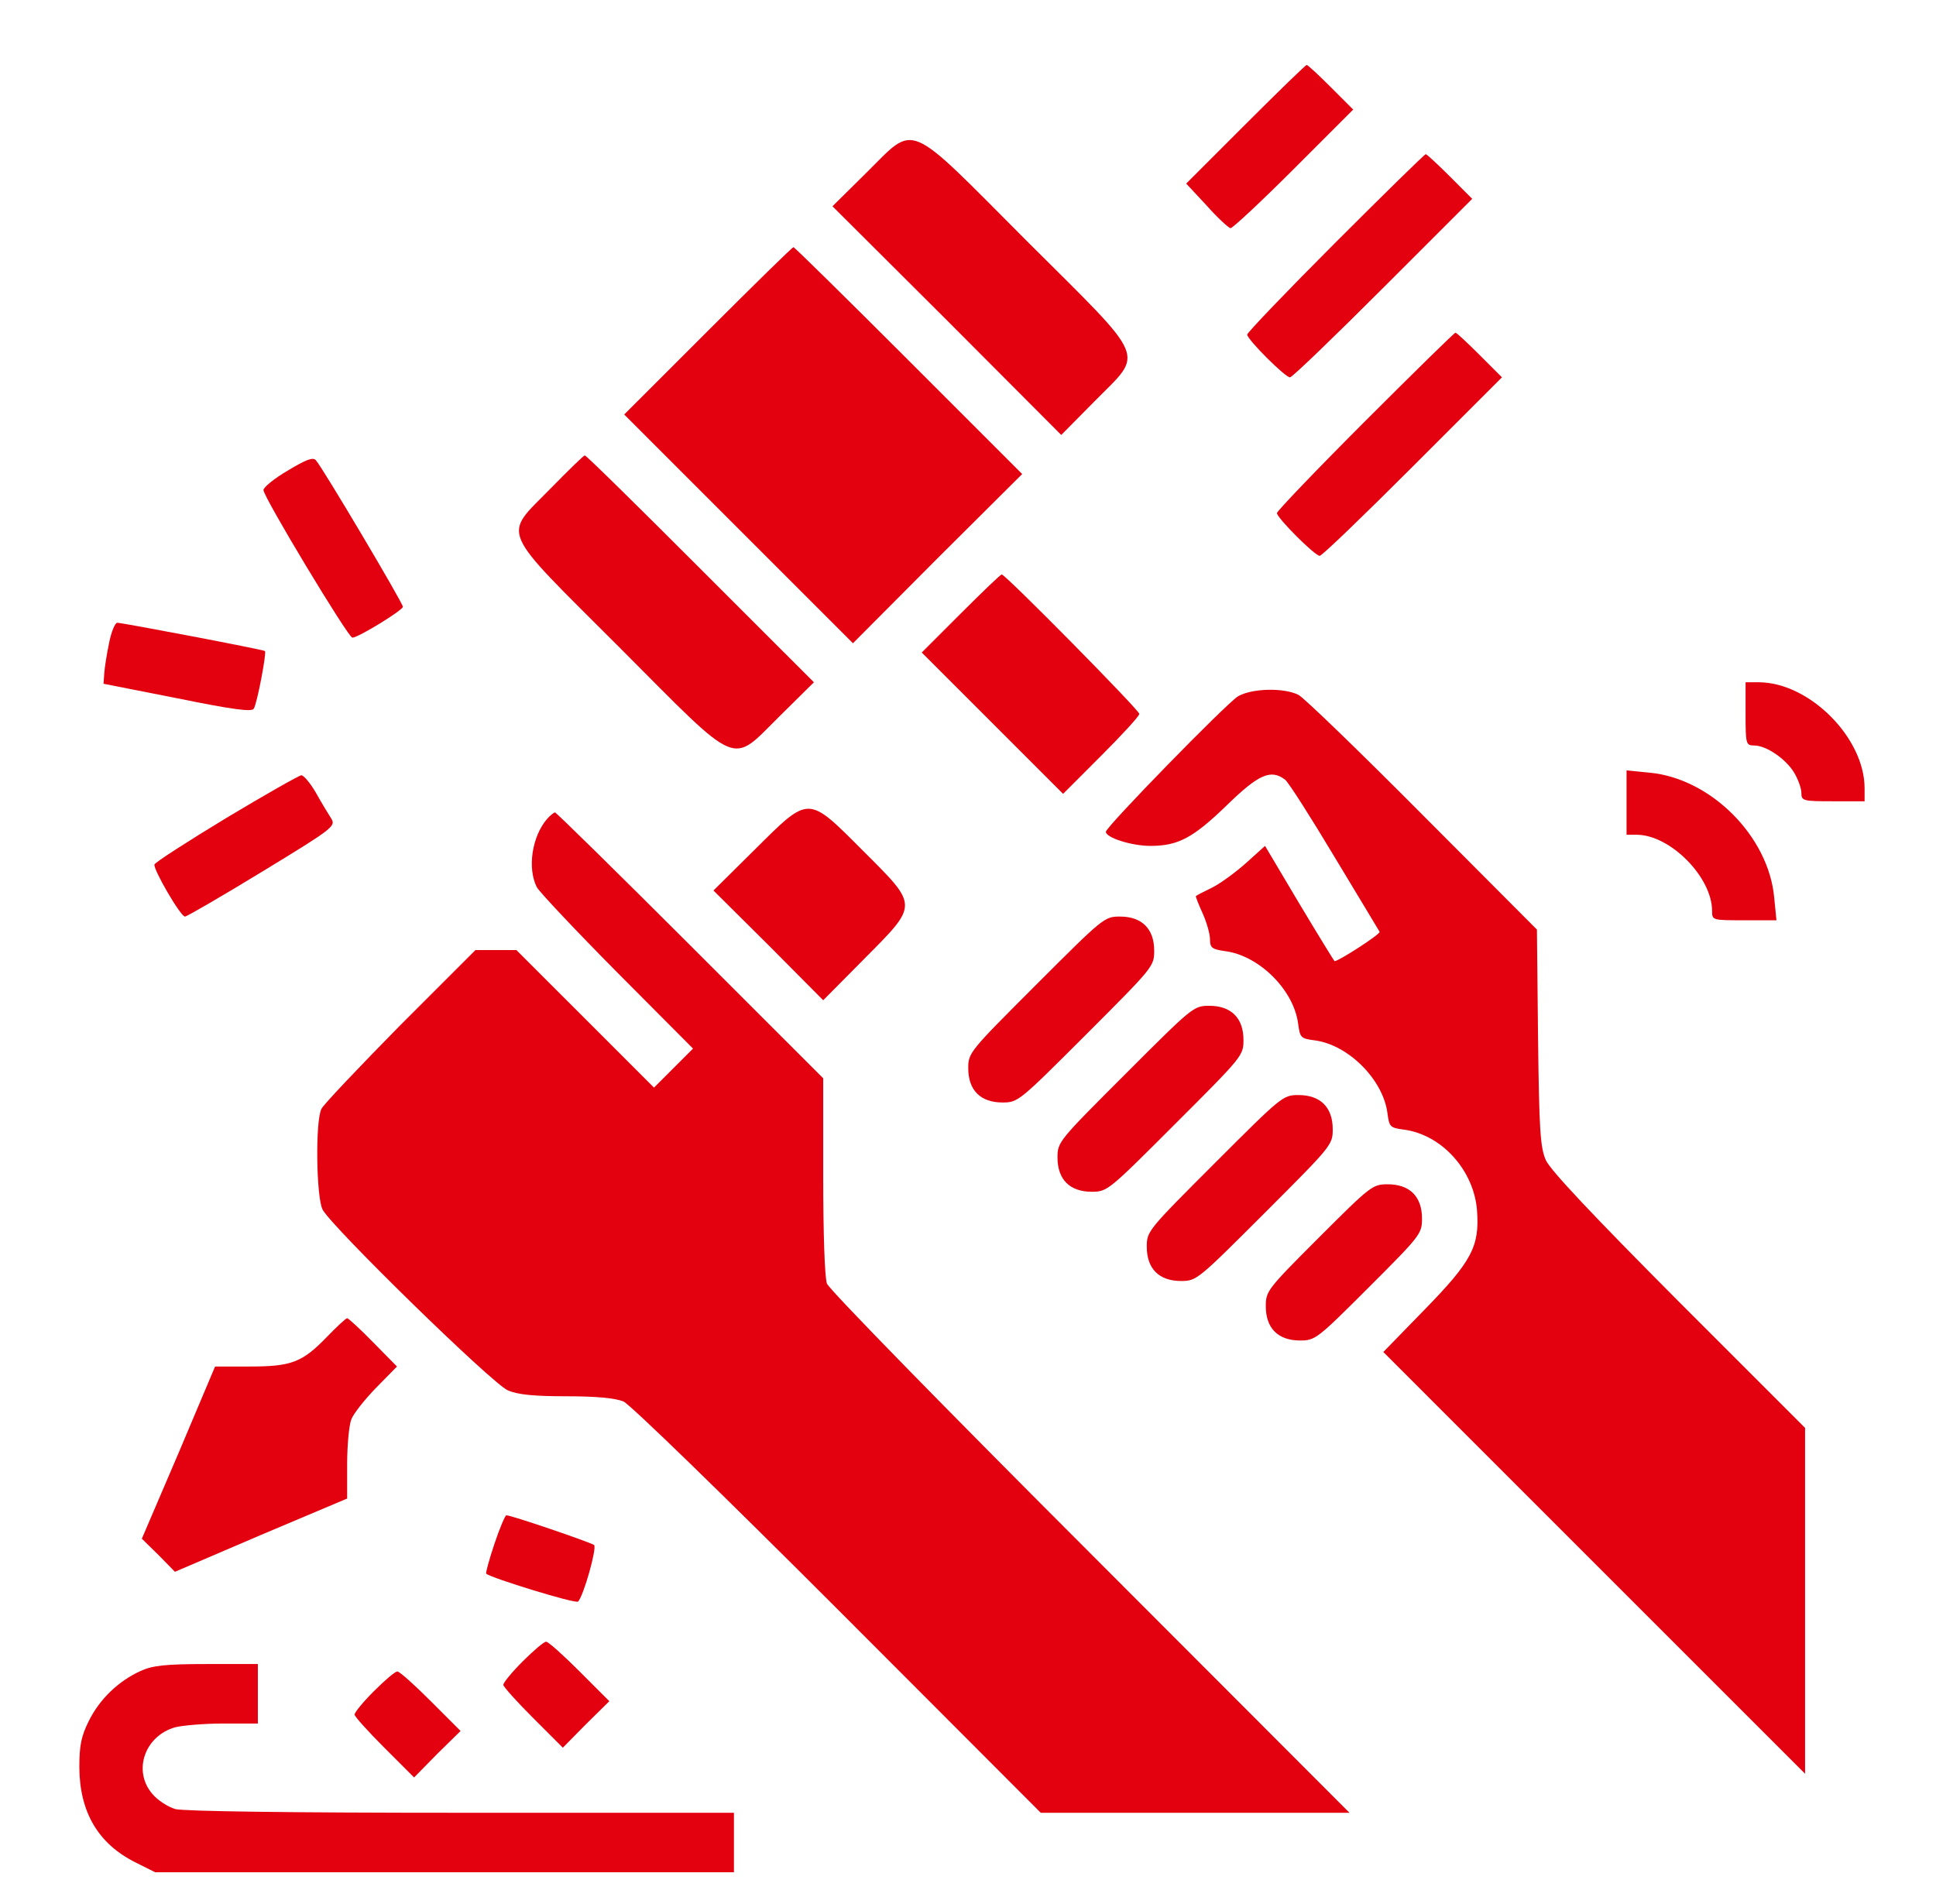
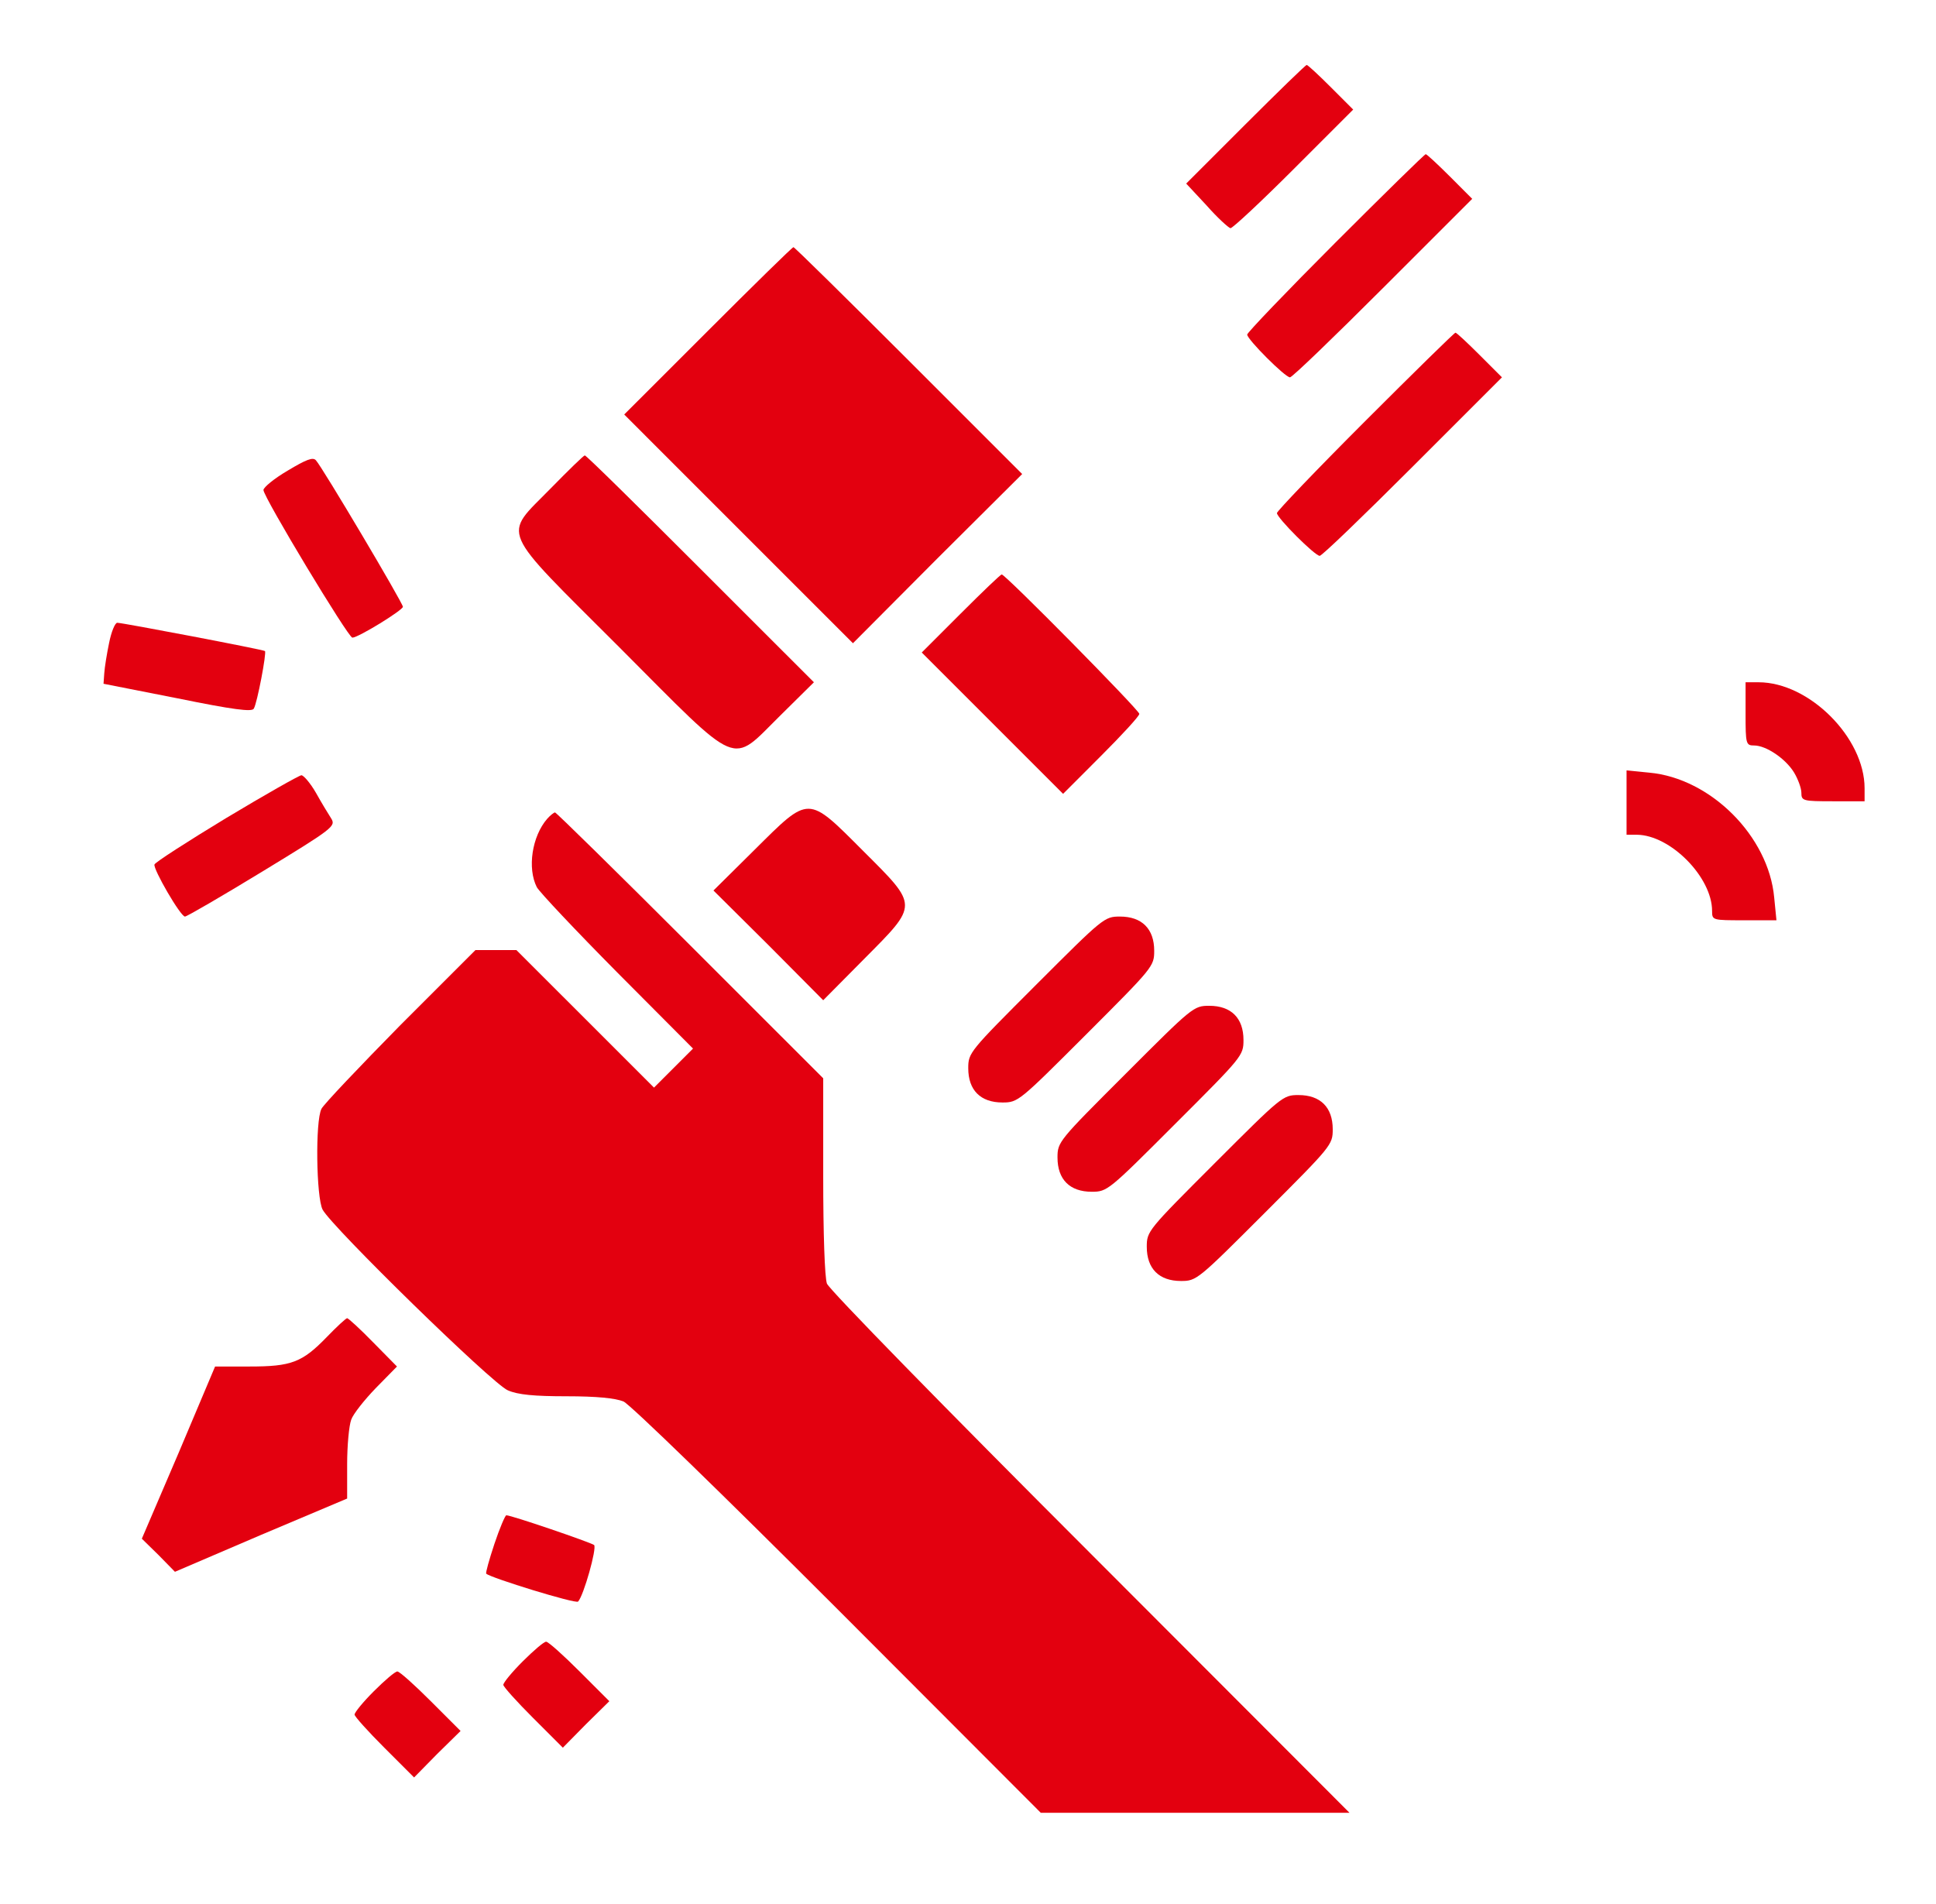
<svg xmlns="http://www.w3.org/2000/svg" width="61" height="60" viewBox="0 0 61 60" fill="none">
  <path d="M39.238 3.922L37.375 5.785L38.02 6.477C38.359 6.863 38.711 7.18 38.77 7.191C38.84 7.191 39.73 6.359 40.762 5.328L42.637 3.453L41.934 2.75C41.547 2.363 41.207 2.047 41.172 2.047C41.137 2.047 40.27 2.891 39.238 3.922Z" fill="#E3000F" />
-   <path d="M27.297 5.445L26.23 6.5L29.84 10.098L33.438 13.707L34.492 12.641C36.051 11.059 36.215 11.445 32.348 7.59C28.492 3.723 28.879 3.887 27.297 5.445Z" fill="#E3000F" />
  <path d="M42.074 7.648C40.551 9.172 39.297 10.484 39.297 10.543C39.297 10.695 40.492 11.891 40.645 11.891C40.715 11.891 42.027 10.625 43.574 9.078L46.387 6.266L45.684 5.562C45.297 5.176 44.957 4.859 44.922 4.859C44.887 4.859 43.609 6.113 42.074 7.648Z" fill="#E3000F" />
  <path d="M22.305 10.426L19.668 13.062L23.277 16.672L26.875 20.27L29.535 17.598L32.207 14.938L28.633 11.363C26.664 9.395 25.035 7.789 25 7.789C24.965 7.789 23.758 8.973 22.305 10.426Z" fill="#E3000F" />
  <path d="M43.012 13.273C41.488 14.797 40.234 16.109 40.234 16.168C40.234 16.32 41.43 17.516 41.582 17.516C41.652 17.516 42.965 16.25 44.512 14.703L47.324 11.891L46.621 11.188C46.234 10.801 45.895 10.484 45.859 10.484C45.824 10.484 44.547 11.738 43.012 13.273Z" fill="#E3000F" />
  <path d="M9.062 14.832C8.641 15.078 8.301 15.359 8.301 15.441C8.301 15.664 10.973 20.094 11.102 20.094C11.289 20.094 12.695 19.227 12.695 19.121C12.695 19.004 10.152 14.715 9.953 14.504C9.859 14.398 9.648 14.48 9.062 14.832Z" fill="#E3000F" />
  <path d="M17.348 15.394C15.836 16.941 15.672 16.555 19.527 20.41C23.383 24.277 22.996 24.113 24.578 22.555L25.645 21.5L22.07 17.926C20.102 15.957 18.473 14.351 18.426 14.351C18.391 14.351 17.91 14.82 17.348 15.394Z" fill="#E3000F" />
  <path d="M30.273 19.332L29.043 20.562L31.27 22.789L33.496 25.016L34.691 23.82C35.359 23.152 35.898 22.566 35.898 22.496C35.898 22.379 31.68 18.102 31.562 18.102C31.527 18.102 30.953 18.652 30.273 19.332Z" fill="#E3000F" />
  <path d="M3.438 20.258C3.367 20.598 3.297 21.031 3.285 21.219L3.262 21.547L5.582 22.004C7.363 22.367 7.938 22.438 7.996 22.332C8.102 22.168 8.406 20.562 8.348 20.516C8.289 20.469 3.859 19.625 3.695 19.625C3.625 19.625 3.508 19.906 3.438 20.258Z" fill="#E3000F" />
  <path d="M55 22.496C55 23.445 55.012 23.492 55.27 23.492C55.645 23.492 56.254 23.902 56.523 24.336C56.652 24.547 56.758 24.84 56.758 24.98C56.758 25.238 56.805 25.25 57.754 25.25H58.75V24.84C58.75 23.246 57.004 21.5 55.41 21.5H55V22.496Z" fill="#E3000F" />
-   <path d="M39.004 21.945C38.617 22.191 34.844 26.059 34.844 26.211C34.844 26.398 35.652 26.656 36.25 26.656C37.129 26.656 37.598 26.398 38.664 25.367C39.66 24.395 40.047 24.23 40.492 24.57C40.598 24.652 41.301 25.754 42.051 27.008C42.812 28.262 43.445 29.328 43.469 29.363C43.504 29.434 42.18 30.289 42.051 30.289C42.039 30.289 41.535 29.469 40.938 28.473L39.859 26.656L39.262 27.195C38.934 27.488 38.453 27.84 38.195 27.969C37.926 28.098 37.703 28.215 37.68 28.238C37.668 28.25 37.762 28.496 37.891 28.777C38.02 29.059 38.125 29.434 38.125 29.598C38.125 29.867 38.184 29.914 38.605 29.973C39.672 30.113 40.762 31.191 40.902 32.258C40.961 32.703 40.984 32.727 41.43 32.785C42.484 32.926 43.574 34.016 43.715 35.07C43.773 35.516 43.797 35.539 44.242 35.598C45.438 35.762 46.445 36.887 46.539 38.152C46.621 39.277 46.375 39.746 44.875 41.281L43.586 42.605L50.23 49.25L56.875 55.895V50.445V44.996L52.891 41.012C50.172 38.281 48.848 36.875 48.707 36.559C48.531 36.16 48.496 35.621 48.461 32.691L48.426 29.293L44.828 25.684C42.848 23.691 41.09 21.992 40.914 21.898C40.457 21.664 39.438 21.688 39.004 21.945Z" fill="#E3000F" />
  <path d="M51.25 25.297V26.305H51.578C52.633 26.316 53.945 27.641 53.945 28.707C53.945 29 53.957 29 54.953 29H55.973L55.902 28.285C55.727 26.352 53.898 24.523 51.965 24.348L51.25 24.277V25.297Z" fill="#E3000F" />
  <path d="M7.129 25.777C5.91 26.516 4.891 27.172 4.867 27.242C4.82 27.383 5.687 28.883 5.828 28.883C5.887 28.883 6.976 28.25 8.265 27.465C10.515 26.094 10.586 26.035 10.434 25.789C10.351 25.66 10.129 25.297 9.953 24.98C9.777 24.676 9.566 24.43 9.496 24.43C9.414 24.441 8.359 25.039 7.129 25.777Z" fill="#E3000F" />
  <path d="M23.781 26.773L22.48 28.062L24.215 29.785L25.938 31.52L27.227 30.219C28.949 28.484 28.949 28.566 27.191 26.809C25.434 25.051 25.516 25.051 23.781 26.773Z" fill="#E3000F" />
  <path d="M17.242 25.801C16.762 26.352 16.61 27.359 16.914 27.957C16.996 28.109 18.133 29.316 19.445 30.641L21.836 33.043L21.215 33.664L20.606 34.273L18.438 32.105L16.27 29.938H15.625H14.981L12.614 32.305C11.324 33.617 10.199 34.801 10.129 34.941C9.93 35.328 9.965 37.73 10.164 38.117C10.457 38.668 15.52 43.613 16 43.812C16.317 43.953 16.844 44 17.852 44C18.801 44 19.387 44.059 19.645 44.164C19.856 44.258 22.762 47.082 26.406 50.727L32.793 57.125H37.656H42.52L34.352 48.945C29.793 44.387 26.125 40.637 26.055 40.449C25.985 40.25 25.938 38.891 25.938 37.051V33.98L21.742 29.785C19.445 27.488 17.524 25.602 17.488 25.602C17.453 25.602 17.336 25.695 17.242 25.801Z" fill="#E3000F" />
  <path d="M32.652 31.027C30.543 33.137 30.508 33.172 30.508 33.664C30.508 34.355 30.895 34.742 31.586 34.742C32.078 34.742 32.113 34.707 34.223 32.598C36.332 30.488 36.367 30.453 36.367 29.961C36.367 29.27 35.98 28.883 35.289 28.883C34.797 28.883 34.762 28.918 32.652 31.027Z" fill="#E3000F" />
  <path d="M35.465 33.84C33.355 35.949 33.32 35.984 33.32 36.477C33.32 37.168 33.707 37.555 34.398 37.555C34.891 37.555 34.926 37.52 37.035 35.41C39.145 33.301 39.18 33.266 39.18 32.773C39.18 32.082 38.793 31.695 38.102 31.695C37.609 31.695 37.574 31.73 35.465 33.84Z" fill="#E3000F" />
  <path d="M38.277 36.652C36.168 38.762 36.133 38.797 36.133 39.289C36.133 39.98 36.52 40.367 37.211 40.367C37.703 40.367 37.738 40.332 39.848 38.223C41.957 36.113 41.992 36.078 41.992 35.586C41.992 34.895 41.605 34.508 40.914 34.508C40.422 34.508 40.387 34.543 38.277 36.652Z" fill="#E3000F" />
-   <path d="M41.559 38.996C39.93 40.625 39.883 40.684 39.883 41.164C39.883 41.855 40.27 42.242 40.961 42.242C41.441 42.242 41.5 42.195 43.129 40.566C44.758 38.938 44.805 38.879 44.805 38.398C44.805 37.707 44.418 37.32 43.727 37.32C43.246 37.32 43.188 37.367 41.559 38.996Z" fill="#E3000F" />
  <path d="M10.293 42.137C9.52 42.934 9.18 43.062 7.867 43.062H6.777L5.629 45.781L4.469 48.488L4.996 49.004L5.512 49.531L8.219 48.371L10.938 47.223V46.145C10.938 45.559 10.996 44.926 11.066 44.738C11.125 44.562 11.488 44.105 11.852 43.73L12.508 43.062L11.758 42.301C11.348 41.879 10.973 41.539 10.938 41.539C10.902 41.539 10.609 41.809 10.293 42.137Z" fill="#E3000F" />
  <path d="M15.578 48.652C15.414 49.145 15.297 49.566 15.32 49.59C15.449 49.719 18.145 50.551 18.215 50.469C18.391 50.281 18.813 48.781 18.719 48.687C18.613 48.605 16.117 47.75 15.953 47.75C15.918 47.75 15.742 48.16 15.578 48.652Z" fill="#E3000F" />
  <path d="M16.469 52.355C16.129 52.695 15.859 53.023 15.859 53.094C15.859 53.152 16.281 53.621 16.797 54.137L17.734 55.074L18.461 54.336L19.199 53.609L18.262 52.672C17.746 52.156 17.277 51.734 17.207 51.734C17.137 51.734 16.809 52.016 16.469 52.355Z" fill="#E3000F" />
-   <path d="M4.422 52.66C3.73 52.977 3.145 53.539 2.805 54.219C2.559 54.711 2.5 54.992 2.5 55.707C2.512 57.113 3.098 58.109 4.281 58.695L4.891 59H14.008H23.125V58.062V57.125H14.547C9.051 57.125 5.805 57.078 5.523 57.008C5.289 56.938 4.961 56.727 4.797 56.527C4.176 55.801 4.562 54.699 5.523 54.43C5.758 54.371 6.449 54.312 7.047 54.312H8.125V53.375V52.438H6.52C5.195 52.438 4.809 52.484 4.422 52.66Z" fill="#E3000F" />
  <path d="M11.781 53.293C11.441 53.633 11.172 53.961 11.172 54.031C11.172 54.09 11.594 54.559 12.109 55.074L13.047 56.012L13.773 55.273L14.512 54.547L13.574 53.609C13.059 53.094 12.59 52.672 12.52 52.672C12.449 52.672 12.121 52.953 11.781 53.293Z" fill="#E3000F" />
</svg>